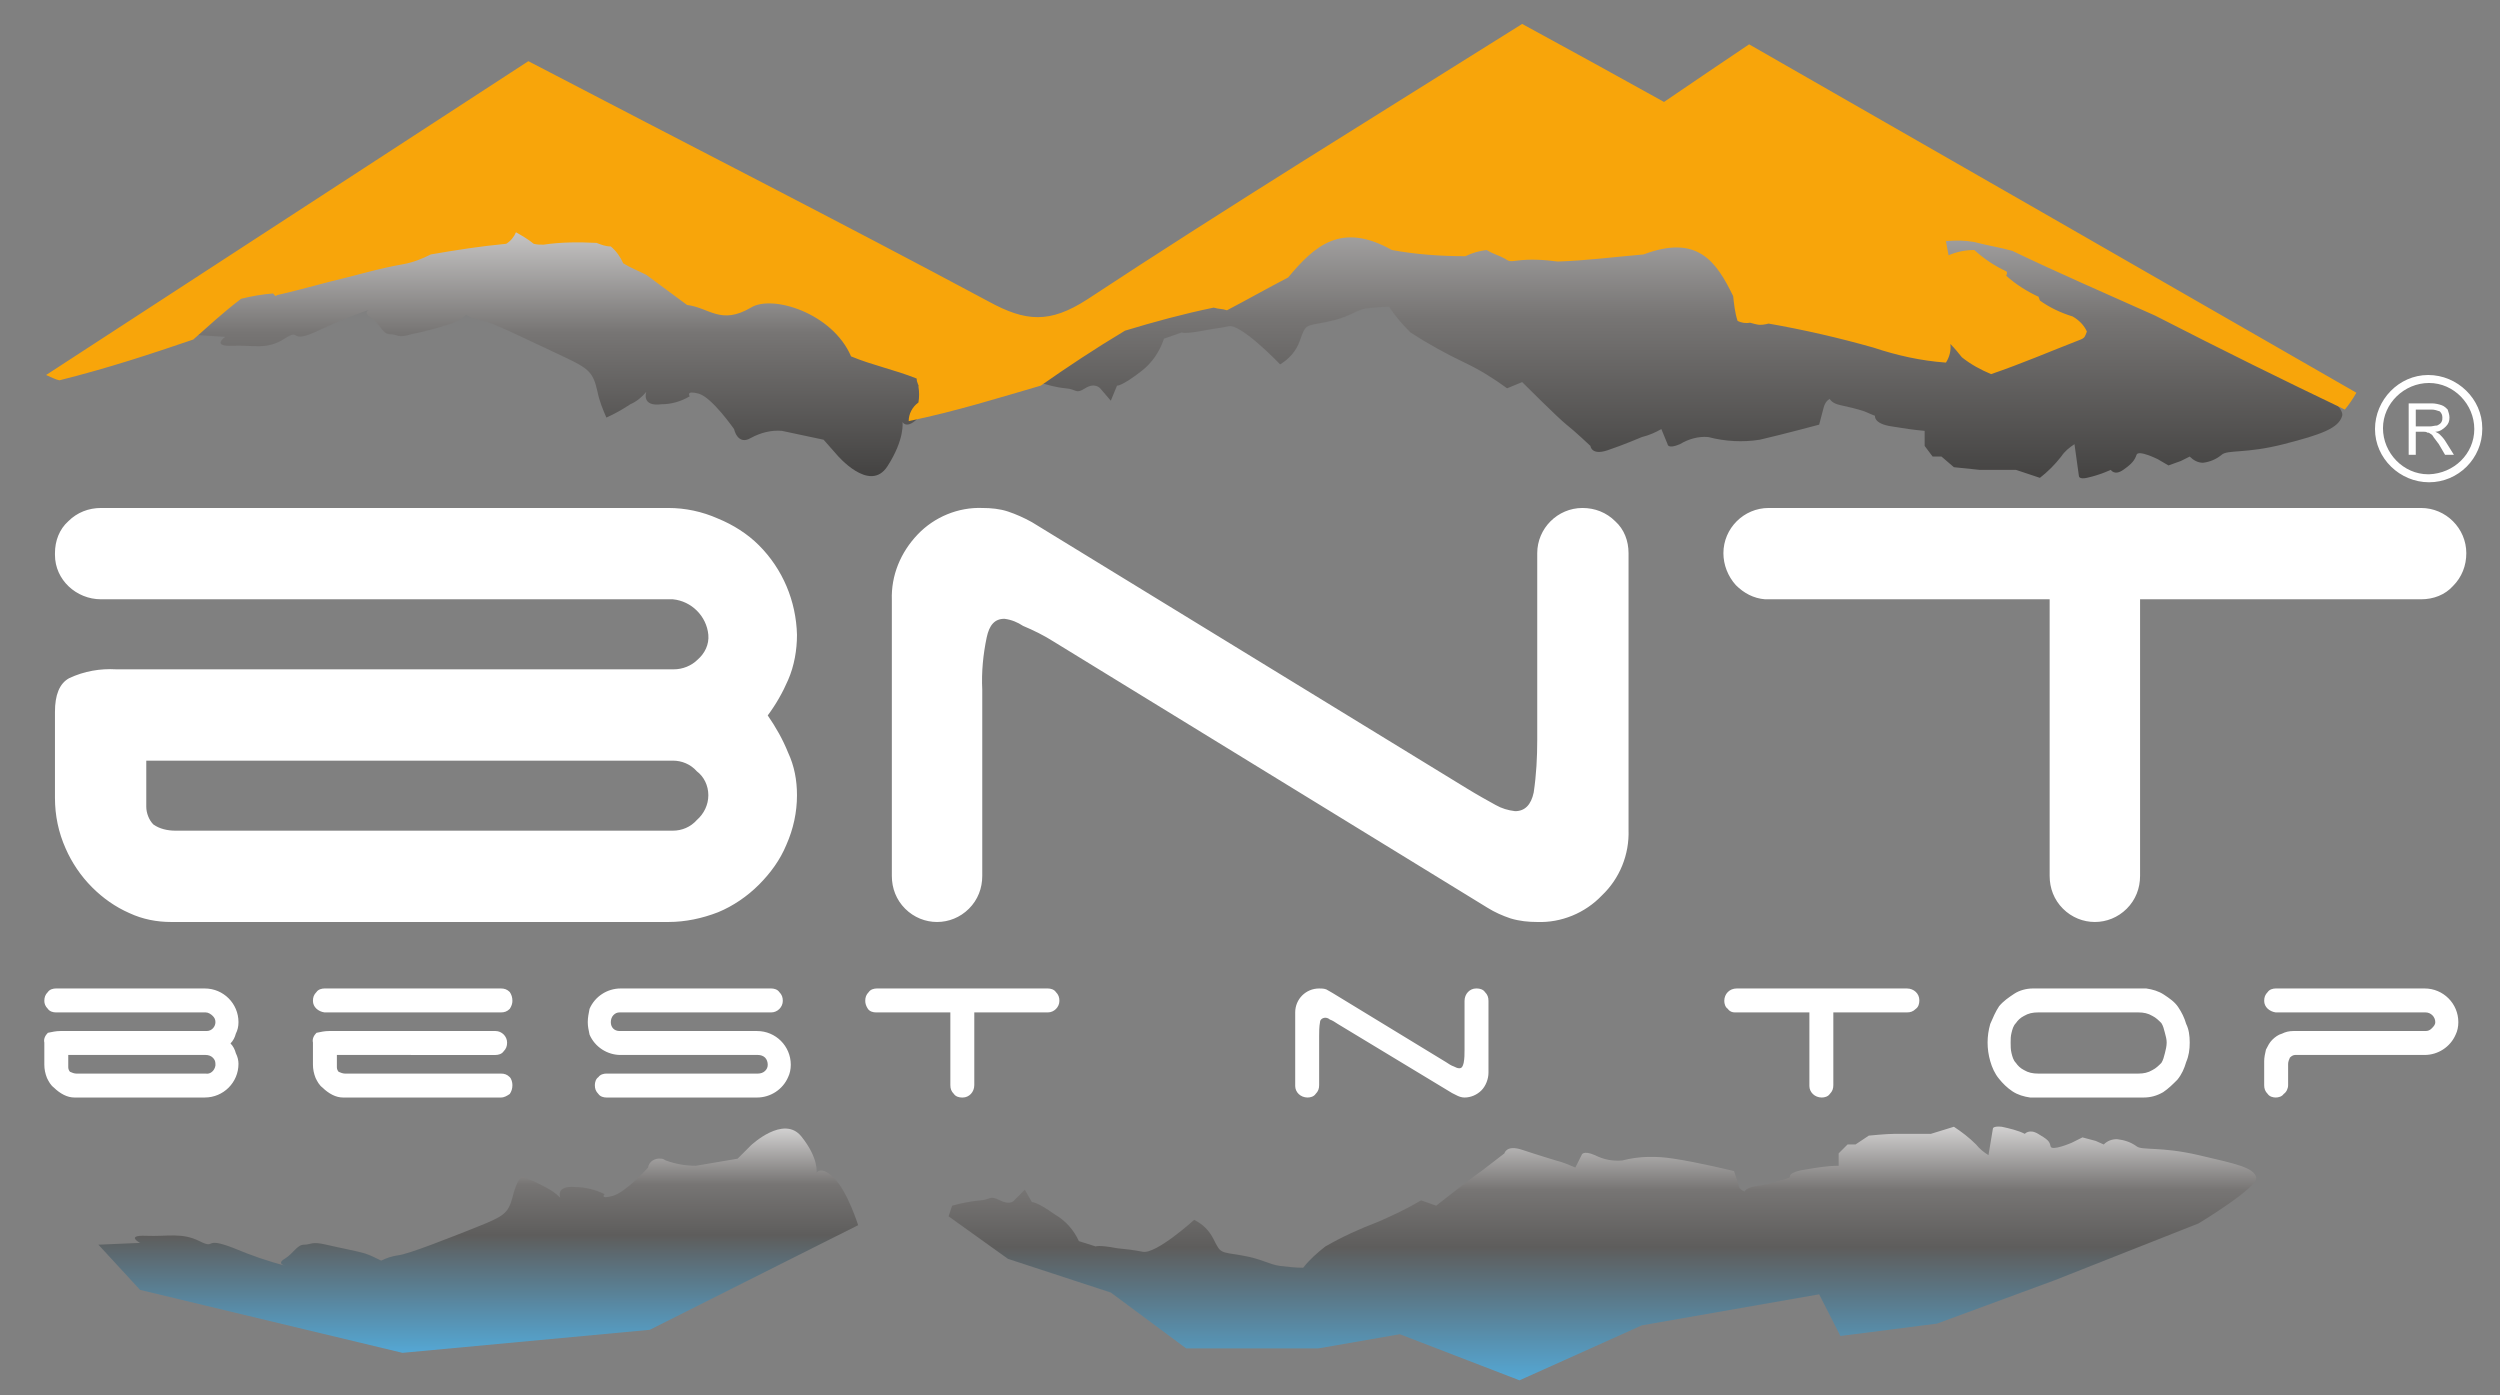
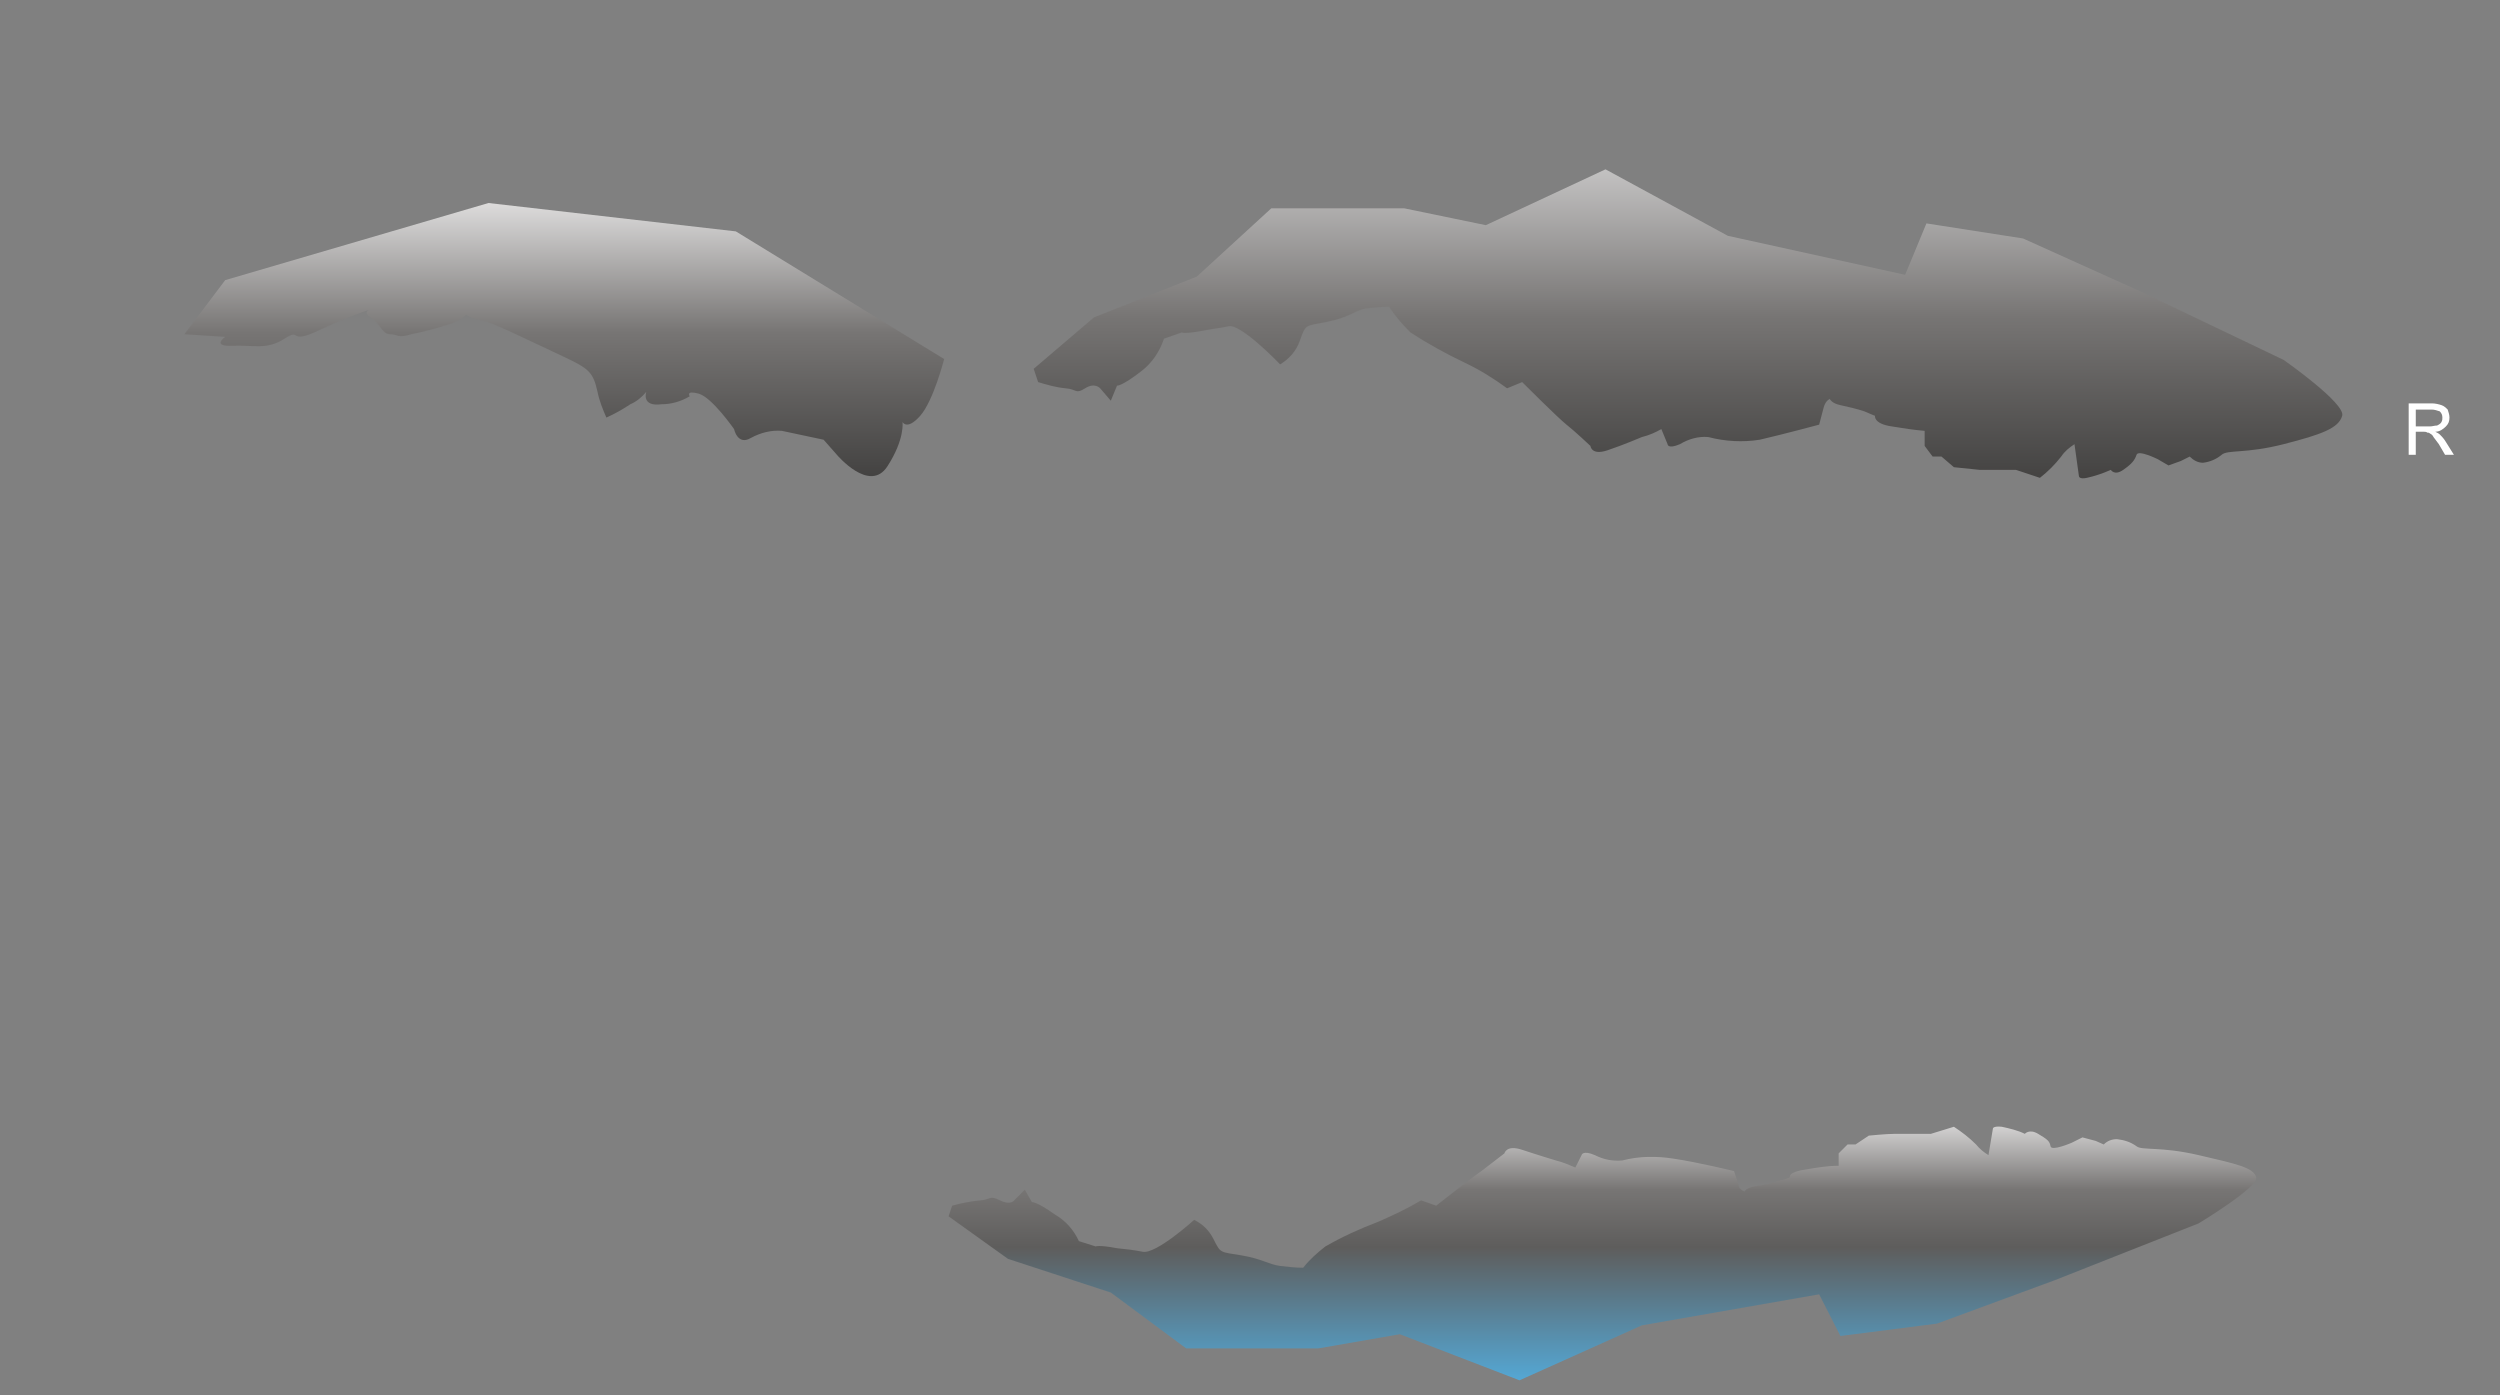
<svg xmlns="http://www.w3.org/2000/svg" version="1.1" id="Layer_1" x="0px" y="0px" viewBox="0 0 282 157.4" style="enable-background:new 0 0 282 157.4;" xml:space="preserve">
  <rect x="0" y="0" width="282" height="157.4" fill="#808080" stroke="none" />
  <style type="text/css">
	.st0{fill:#FFFFFF;}
	.st1{fill-rule:evenodd;clip-rule:evenodd;fill:#FFFFFF;}
	.st2{fill:url(#shade_c_1_);}
	.st3{fill:url(#Layer_6_1_);}
	.st4{fill:url(#shade_c-2_1_);}
	.st5{fill:url(#Layer_6-2_1_);}
	.st6{fill:#F8A50A;}
</style>
-   <path id="bnt" class="st0" d="M19.8,93.7h56.1c1,0,2-0.4,2.7-1.2c0.8-0.7,1.3-1.7,1.3-2.8c0-1.1-0.5-2.1-1.3-2.7  c-0.7-0.8-1.7-1.2-2.7-1.2H16.5V91c0,0.7,0.3,1.5,0.8,2C18,93.5,18.9,93.7,19.8,93.7z M6.2,62.4c0-1.4,0.5-2.7,1.5-3.6  c1-1,2.3-1.5,3.7-1.5h64c1.9,0,3.8,0.4,5.6,1.2c1.7,0.7,3.3,1.7,4.6,3c2.7,2.7,4.2,6.3,4.3,10.1c0,1.7-0.3,3.5-1,5.1  c-0.6,1.4-1.4,2.8-2.3,4c0.9,1.3,1.7,2.7,2.3,4.2c0.7,1.5,1,3.1,1,4.8c0,1.9-0.4,3.8-1.2,5.6c-0.7,1.7-1.8,3.2-3.1,4.5  c-1.3,1.3-2.9,2.4-4.6,3.1c-1.8,0.7-3.7,1.1-5.6,1.1H19.3c-1.6,0-3.2-0.3-4.7-1c-1.6-0.7-3-1.7-4.2-2.9c-1.3-1.3-2.3-2.8-3-4.4  c-0.8-1.8-1.2-3.7-1.2-5.7v-9.7c0-1.9,0.5-3.2,1.6-3.8c1.7-0.8,3.5-1.1,5.3-1H76c1,0,2-0.4,2.7-1.1c0.8-0.7,1.3-1.7,1.2-2.8  c-0.2-2.1-1.9-3.8-4-4H11.4c-2.8,0-5.2-2.2-5.2-5C6.2,62.5,6.2,62.4,6.2,62.4z M173.4,83.5V62.4c0-2.8,2.3-5.1,5.1-5.1  c1.4,0,2.7,0.5,3.7,1.5c1,0.9,1.5,2.2,1.5,3.6v31.2c0.1,2.8-1,5.5-3,7.4c-1.9,2-4.6,3.1-7.3,3c-1,0-2-0.1-3-0.4  c-0.9-0.3-1.8-0.7-2.6-1.2l-48.9-30c-1.1-0.7-2.3-1.3-3.5-1.8c-0.6-0.4-1.3-0.7-2.1-0.8c-1.1,0-1.7,0.7-2,2.1  c-0.4,1.9-0.6,3.9-0.5,5.9v21c0,1.4-0.5,2.7-1.5,3.7c-2,2-5.2,2-7.2,0c0,0,0,0,0,0c-1-1-1.5-2.3-1.5-3.7V67.7  c-0.1-2.8,1-5.4,2.9-7.4c1.9-2,4.6-3.1,7.3-3c1,0,2,0.1,2.9,0.4c0.9,0.3,1.8,0.7,2.7,1.2l49,30c1.3,0.8,2.4,1.4,3.3,1.9  c0.7,0.4,1.4,0.6,2.2,0.7c1.1,0,1.8-0.7,2.1-2.1C173.3,87.4,173.4,85.4,173.4,83.5z M199.5,57.3h73.6c2.8,0,5.1,2.3,5.1,5.1  c0,1.4-0.5,2.7-1.5,3.7c-0.9,1-2.2,1.5-3.6,1.5h-31.7v31.2c0,1.4-0.5,2.7-1.5,3.7c-2,2-5.2,2-7.2,0c0,0,0,0,0,0  c-1-1-1.5-2.3-1.5-3.7V67.6h-32.1c-1.3-0.1-2.4-0.7-3.3-1.6c-0.9-1-1.4-2.3-1.4-3.6C194.4,59.6,196.7,57.3,199.5,57.3L199.5,57.3z" />
-   <path id="best_n_top" class="st0" d="M8.6,121.1h14.6c0.5,0.1,1-0.3,1.1-0.9c0-0.1,0-0.1,0-0.2c0-0.3-0.1-0.5-0.3-0.7  c-0.2-0.2-0.5-0.3-0.8-0.3H7.7v1.4c0,0.2,0.1,0.4,0.2,0.5C8.1,121,8.4,121.1,8.6,121.1z M5,112.9c0-0.4,0.1-0.7,0.4-1  c0.2-0.3,0.6-0.4,0.9-0.4h16.8c2.1,0,3.8,1.7,3.8,3.8c0,0,0,0,0,0c0,0.5-0.1,0.9-0.3,1.3c-0.1,0.4-0.3,0.8-0.6,1.1  c0.3,0.3,0.5,0.7,0.6,1.1c0.2,0.4,0.3,0.8,0.3,1.2c0,2.1-1.7,3.8-3.8,3.8c0,0,0,0,0,0H8.4c-0.4,0-0.8-0.1-1.2-0.3  c-0.4-0.2-0.8-0.5-1.1-0.8c-0.4-0.3-0.6-0.7-0.8-1.1c-0.2-0.5-0.3-1-0.3-1.5v-2.5c-0.1-0.4,0.1-0.8,0.4-1.1c0.5-0.1,0.9-0.2,1.4-0.2  h16.5c0.6,0,1-0.5,1-1c0-0.3-0.1-0.5-0.3-0.7c-0.2-0.2-0.5-0.4-0.8-0.4H6.3c-0.3,0-0.7-0.1-0.9-0.4C5.1,113.5,5,113.2,5,112.9z   M35.3,112.9c0-0.4,0.1-0.7,0.4-1c0.2-0.3,0.6-0.4,0.9-0.4h19.9c0.4,0,0.7,0.1,1,0.4c0.2,0.3,0.3,0.6,0.3,1c0,0.3-0.1,0.6-0.3,0.9  c-0.3,0.3-0.6,0.4-1,0.4H36.6C35.9,114.1,35.3,113.6,35.3,112.9z M56.5,123.8H38.7c-0.4,0-0.8-0.1-1.2-0.3c-0.4-0.2-0.8-0.5-1.1-0.8  c-0.4-0.3-0.6-0.7-0.8-1.1c-0.2-0.5-0.3-1-0.3-1.5v-2.5c-0.1-0.4,0.1-0.8,0.4-1.1c0.5-0.1,0.9-0.2,1.4-0.2h18.8  c0.7,0,1.3,0.6,1.3,1.3c0,0.4-0.1,0.7-0.4,1c-0.2,0.3-0.6,0.4-0.9,0.4H38v1.4c0,0.2,0.1,0.4,0.2,0.5c0.2,0.1,0.5,0.2,0.7,0.2h17.6  c0.4,0,0.7,0.1,1,0.4c0.2,0.2,0.3,0.6,0.3,0.9c0,0.4-0.1,0.7-0.3,1C57.2,123.6,56.9,123.8,56.5,123.8z M85.5,119H70  c-1.5,0-2.9-0.9-3.5-2.3c-0.1-0.5-0.2-0.9-0.2-1.4c0-0.5,0.1-1,0.2-1.5c0.6-1.4,2-2.3,3.5-2.3h17c0.3,0,0.7,0.1,0.9,0.4  c0.3,0.3,0.4,0.6,0.4,1c0,0.7-0.6,1.3-1.3,1.3H69.9c-0.3,0-0.5,0.1-0.7,0.3c-0.2,0.2-0.3,0.5-0.3,0.8c0,0.6,0.4,1,1,1h15.5  c2.1,0,3.8,1.7,3.8,3.8c0,0,0,0,0,0c0,0.5-0.1,1-0.3,1.4c-0.6,1.4-2,2.3-3.5,2.3h-17c-0.3,0-0.7-0.1-0.9-0.4c-0.3-0.3-0.4-0.6-0.4-1  c0-0.3,0.1-0.7,0.4-0.9c0.2-0.3,0.6-0.4,0.9-0.4h17.1c0.3,0,0.6-0.1,0.8-0.3c0.2-0.2,0.3-0.4,0.3-0.7c0-0.3-0.1-0.6-0.3-0.8  C86.1,119.1,85.8,119,85.5,119z M98.9,111.5h19.3c0.3,0,0.7,0.1,0.9,0.4c0.3,0.3,0.4,0.6,0.4,1c0,0.7-0.6,1.3-1.3,1.3h-8.3v8.2  c0,0.8-0.6,1.4-1.3,1.4c0,0,0,0-0.1,0c-0.3,0-0.7-0.1-0.9-0.4c-0.3-0.3-0.4-0.6-0.4-1v-8.2h-8.4c-0.3,0-0.7-0.1-0.9-0.4  c-0.2-0.3-0.3-0.6-0.3-0.9c0-0.4,0.1-0.7,0.4-1C98.2,111.6,98.6,111.5,98.9,111.5z M165.2,118.4v-5.5c0-0.8,0.6-1.4,1.3-1.4  c0,0,0,0,0.1,0c0.3,0,0.7,0.1,0.9,0.4c0.3,0.3,0.4,0.6,0.4,1v8.1c0,0.7-0.3,1.5-0.8,2c-0.5,0.5-1.2,0.8-1.9,0.8  c-0.3,0-0.6-0.1-0.8-0.2c-0.2-0.1-0.4-0.2-0.6-0.3l-12.9-7.8c-0.3-0.2-0.6-0.4-0.9-0.5c-0.1-0.1-0.3-0.2-0.5-0.2  c-0.3,0-0.6,0.2-0.6,0.5c-0.1,0.5-0.1,1.1-0.1,1.6v5.5c0,0.4-0.1,0.7-0.4,1c-0.2,0.3-0.6,0.4-0.9,0.4c-0.8,0-1.4-0.6-1.4-1.3  c0,0,0,0,0-0.1v-8.2c0-1.5,1.2-2.7,2.7-2.7c0.3,0,0.5,0,0.8,0.1c0.2,0.1,0.5,0.3,0.7,0.4l12.8,7.8c0.3,0.2,0.6,0.4,0.9,0.5  c0.2,0.1,0.4,0.2,0.6,0.2c0.3,0,0.4-0.2,0.5-0.6C165.2,119.4,165.2,118.9,165.2,118.4z M195.9,111.5h19.2c0.8,0,1.4,0.6,1.4,1.3  c0,0,0,0,0,0.1c0,0.3-0.1,0.7-0.4,0.9c-0.3,0.3-0.6,0.4-1,0.4h-8.3v8.2c0,0.4-0.1,0.7-0.4,1c-0.2,0.3-0.6,0.4-0.9,0.4  c-0.8,0-1.4-0.6-1.4-1.3c0,0,0,0,0-0.1v-8.2h-8.4c-0.3,0-0.6-0.1-0.8-0.4c-0.3-0.2-0.4-0.6-0.4-0.9  C194.5,112.1,195.1,111.5,195.9,111.5C195.9,111.5,195.9,111.5,195.9,111.5L195.9,111.5z M229.9,121.1h11.3c0.6,0,1.1-0.1,1.6-0.4  c0.4-0.2,0.7-0.5,1-0.8c0.2-0.3,0.3-0.7,0.4-1.1c0.1-0.4,0.2-0.8,0.2-1.2c0-0.4-0.1-0.7-0.2-1.1c-0.1-0.4-0.2-0.8-0.4-1.1  c-0.3-0.3-0.6-0.6-1-0.8c-0.5-0.3-1-0.4-1.6-0.4h-11.3c-0.6,0-1.1,0.1-1.6,0.4c-0.4,0.2-0.7,0.5-0.9,0.8c-0.3,0.3-0.4,0.7-0.5,1.1  c-0.1,0.4-0.1,0.7-0.1,1.1c0,0.4,0,0.8,0.1,1.2c0.1,0.4,0.2,0.8,0.5,1.1c0.2,0.3,0.5,0.6,0.9,0.8C228.8,121,229.3,121.1,229.9,121.1  z M247,117.6c0,0.8-0.1,1.5-0.4,2.2c-0.2,0.7-0.5,1.4-1,2c-0.5,0.5-1,1-1.6,1.4c-0.7,0.4-1.4,0.6-2.2,0.6H229  c-0.7-0.1-1.4-0.3-2-0.7c-0.6-0.4-1.1-0.9-1.5-1.4c-0.5-0.6-0.8-1.3-1-2c-0.2-0.7-0.3-1.4-0.3-2.1c0-0.7,0.1-1.4,0.3-2.1  c0.3-0.7,0.6-1.4,1-2c0.5-0.6,1.1-1,1.7-1.4c0.6-0.4,1.4-0.6,2.1-0.6h12.8c0.7,0.1,1.4,0.3,2,0.7c0.6,0.4,1.2,0.8,1.6,1.4  c0.4,0.6,0.7,1.2,0.9,1.9C246.9,116.1,247,116.8,247,117.6z M255.4,112.9c0-0.4,0.1-0.7,0.4-1c0.2-0.3,0.6-0.4,0.9-0.4h16.8  c2.1,0,3.8,1.7,3.8,3.8c0,0,0,0,0,0c0,0.5-0.1,1-0.3,1.4c-0.6,1.4-2,2.3-3.5,2.3h-14.6c-0.2,0-0.4,0.1-0.6,0.3  c-0.1,0.2-0.2,0.5-0.2,0.7v2.4c0,0.4-0.2,0.8-0.5,1c-0.2,0.3-0.6,0.4-0.9,0.4c-0.3,0-0.7-0.1-0.9-0.4c-0.3-0.3-0.4-0.6-0.4-1v-2.7  c0-0.4,0.1-0.9,0.2-1.3c0.2-0.4,0.4-0.8,0.7-1.1c0.3-0.3,0.7-0.6,1.1-0.7c0.4-0.2,0.8-0.3,1.3-0.3h14.9c0.3,0,0.5-0.1,0.7-0.3  c0.2-0.2,0.4-0.4,0.4-0.7c0-0.6-0.5-1.1-1.1-1.1h-16.9C256,114.1,255.4,113.6,255.4,112.9L255.4,112.9z" />
  <g id="R">
-     <path id="Layer" class="st1" d="M274,54.4c-3.3,0-6.1-2.7-6.1-6c0-3.3,2.7-6.1,6-6.1c3.3,0,6.1,2.7,6.1,6c0,0,0,0.1,0,0.1   C280,51.7,277.3,54.4,274,54.4z M279.1,48.4c0-2.8-2.3-5.2-5.1-5.2c-2.8,0-5.2,2.3-5.2,5.1c0,2.8,2.3,5.2,5.1,5.2c0,0,0.1,0,0.1,0   C276.8,53.4,279.1,51.2,279.1,48.4z" />
    <path id="Layer-2" class="st1" d="M275.8,49.7l1,1.6h-1l-0.7-1.2c-0.2-0.3-0.4-0.5-0.6-0.8c-0.1-0.2-0.2-0.3-0.4-0.4   c-0.1-0.1-0.2-0.1-0.3-0.1c-0.1-0.1-0.3-0.1-0.4-0.1h-0.9v2.6h-0.8v-5.8h2.6c0.4,0,0.8,0.1,1.1,0.2c0.3,0.1,0.5,0.3,0.7,0.5   c0.1,0.3,0.2,0.6,0.2,0.9c0,0.4-0.1,0.7-0.4,1c-0.3,0.3-0.7,0.6-1.2,0.6c0.2,0.1,0.4,0.2,0.5,0.3C275.4,49.2,275.6,49.4,275.8,49.7   L275.8,49.7z M274.9,48c0.2-0.1,0.4-0.2,0.5-0.4c0.1-0.2,0.1-0.3,0.1-0.5c0-0.3-0.1-0.5-0.3-0.7c-0.3-0.1-0.6-0.2-0.9-0.2h-1.8v1.9   h1.6C274.4,48.1,274.6,48,274.9,48L274.9,48z" />
  </g>
  <g id="logo_icon_3">
    <g id="faded_shape_SS_copy">
      <linearGradient id="shade_c_1_" gradientUnits="userSpaceOnUse" x1="58.55" y1="789.377" x2="58.55" y2="760.477" gradientTransform="matrix(1 0 0 1 -4.6 -635.01)">
        <stop offset="0" style="stop-color:#53B1E4" />
        <stop offset="0.52" style="stop-color:#5E5D5C" />
        <stop offset="0.72" style="stop-color:#777574" />
        <stop offset="1" style="stop-color:#ECEBEB" />
      </linearGradient>
-       <path id="shade_c" class="st2" d="M11.1,140.4l4.7-0.2c0,0-1.7-0.9,0.7-0.8s4-0.4,6,0.6s0.3-0.6,3.9,0.8c1.9,0.8,3.9,1.5,5.9,2    c0,0-1.2-0.2-0.2-0.8c1-0.6,1.4-1.6,2.2-1.6s0.8-0.4,2.5,0s3.4,0.7,4.4,1c0.6,0.2,1.2,0.5,1.8,0.8c0.6-0.3,1.2-0.5,1.9-0.6    c1.1-0.1,5.9-2,8.9-3.2s3.5-1.5,4-3.3c0.2-0.9,0.5-1.7,1-2.4c0.9,0.3,1.8,0.7,2.7,1.2c0.6,0.3,1.2,0.7,1.7,1.2    c0,0-0.6-1.4,1.7-1.2c1.1,0,2.3,0.3,3.3,0.8c0,0-0.6,0.6,0.9,0.2s4-3.2,4-3.2c0.1-0.7,0.8-1.1,1.5-1c0.2,0,0.3,0.1,0.5,0.2    c1.1,0.4,2.2,0.6,3.4,0.6l4.7-0.8l1.5-1.5c0,0,3.7-3.5,5.7-1c2,2.5,1.7,4.1,1.7,4.1s0.5-0.9,2,0.6s2.7,5.3,2.7,5.3L73.3,150    l-27.9,2.6l-29.6-7.1" />
      <linearGradient id="Layer_6_1_" gradientUnits="userSpaceOnUse" x1="185.355" y1="792.677" x2="185.355" y2="760.077" gradientTransform="matrix(1 0 0 1 -4.6 -635.01)">
        <stop offset="0" style="stop-color:#53B1E4" />
        <stop offset="0.52" style="stop-color:#5E5D5C" />
        <stop offset="0.72" style="stop-color:#777574" />
        <stop offset="1" style="stop-color:#ECEBEB" />
      </linearGradient>
      <path id="Layer_6" class="st3" d="M107.4,136c1.1-0.3,2.1-0.5,3.2-0.6c1.2-0.1,1-0.6,2.2,0s1.6,0,1.6,0l1.2-1.2l0.8,1.4    c0,0,0.5-0.1,2.6,1.4c1.2,0.7,2.1,1.7,2.7,3l1.9,0.6c0,0,0.3-0.2,2.4,0.2c1,0.1,1.9,0.2,2.9,0.4c1.5,0.3,5.8-3.6,5.8-3.6    c1,0.5,1.7,1.2,2.2,2.2c0.8,1.6,0.7,1.4,3.1,1.8s3,1,4.4,1.2c0.9,0.1,1.7,0.2,2.6,0.2c0.7-0.9,1.6-1.7,2.5-2.4    c1.9-1.1,3.9-2,6-2.8c1.6-0.7,3.3-1.5,4.8-2.4l1.7,0.6c0,0,4.2-3.3,5.1-3.9l2.6-2c0,0,0.2-1,2-0.4s3.8,1.2,3.8,1.2    c0.8,0.2,1.5,0.5,2.2,0.8l0.7-1.4c0,0,0.1-0.6,1.5,0c1,0.5,2,0.7,3.1,0.6c1.9-0.5,3.9-0.5,5.8-0.2c2.7,0.4,6.8,1.4,6.8,1.4    l0.5,1.5c0,0.6,0.7,0.8,0.7,0.8s0.1-0.4,1.2-0.6c0.9-0.1,1.8-0.3,2.6-0.6c0.5-0.1,0.9-0.2,1.3-0.4c0,0-0.3-0.6,1.9-0.9    c1.2-0.2,2.4-0.4,3.6-0.4v-1.4l1-1h0.9l1.5-1c0,0,2-0.2,2.9-0.2h4.1l2.6-0.8c0.9,0.6,1.7,1.2,2.5,2c0.4,0.5,0.9,0.9,1.4,1.2l0.5-3    c0,0,0-0.3,1-0.2c0.9,0.2,1.8,0.4,2.6,0.8c0,0,0.5-0.6,1.5,0c1,0.6,1.3,0.8,1.4,1.4s2.4-0.4,2.4-0.4l1.2-0.6l1.5,0.4l0.9,0.4    c0.4-0.4,0.9-0.6,1.5-0.6c0.8,0.1,1.5,0.3,2.2,0.8c0.6,0.5,2.7,0,7,1c4.3,1,6.2,1.4,6.5,2.5S248,138,248,138l-16.2,6.4l-13.3,4.9    l-10.9,1.4l-2.4-4.7l-20,3.5l-13.8,6.2l-13.5-5.2l-9.2,1.6h-14.9l-8.5-6.3l-11.6-3.8l-6.7-4.8L107.4,136z" />
    </g>
    <g id="faded_shape_SS">
      <linearGradient id="shade_c-2_1_" gradientUnits="userSpaceOnUse" x1="68.25" y1="690.777" x2="68.25" y2="655.677" gradientTransform="matrix(1 0 0 1 -4.6 -635.01)">
        <stop offset="0" style="stop-color:#3D3C3B" />
        <stop offset="0.52" style="stop-color:#777574" />
        <stop offset="1" style="stop-color:#ECEBEB" />
      </linearGradient>
      <path id="shade_c-2" class="st4" d="M20.8,37.7l4.6,0.3c0,0-1.6,1.1,0.8,1s3.9,0.5,5.9-0.8s0.3,0.8,4-1c1.9-0.9,3.9-1.7,5.9-2.4    c0,0-1.3,0.3-0.2,1s1.3,1.9,2.2,1.9s0.8,0.5,2.4,0c1.5-0.3,3-0.7,4.5-1.2c0.6-0.2,1.2-0.6,1.7-1c0.6,0.4,1.3,0.6,2,0.7    c1,0.2,5.9,2.6,8.9,4s3.4,1.8,3.9,4c0.2,1,0.6,2,1,2.9c0.9-0.4,1.8-0.9,2.7-1.5c0.7-0.3,1.3-0.8,1.8-1.4c0,0-0.6,1.7,1.7,1.4    c1.1,0,2.2-0.3,3.2-0.9c0,0-0.5-0.7,1-0.3s4,4,4,4s0.4,1.9,1.9,1c1.1-0.6,2.3-0.9,3.5-0.8l4.7,1l1.5,1.7c0,0,3.7,4.4,5.7,1.3    s1.7-5,1.7-5s0.5,1,2-0.7s2.7-6.4,2.7-6.4L83,26.1l-27.9-3.2l-29.7,8.7" />
      <linearGradient id="Layer_6-2_1_" gradientUnits="userSpaceOnUse" x1="195.008" y1="691.377" x2="195.008" y2="651.677" gradientTransform="matrix(1 0 0 1 -4.6 -635.01)">
        <stop offset="0" style="stop-color:#3D3C3B" />
        <stop offset="0.52" style="stop-color:#777574" />
        <stop offset="1" style="stop-color:#CECDCD" />
      </linearGradient>
      <path id="Layer_6-2" class="st5" d="M117.1,43.1c1,0.3,2,0.6,3.1,0.7c1.3,0.1,1.1,0.7,2.2,0s1.7,0,1.7,0l1.2,1.4l0.7-1.7    c0,0,0.5,0.1,2.7-1.6c1.2-0.9,2.1-2.2,2.6-3.7l2-0.7c0,0,0.3,0.2,2.4-0.2s1.5-0.2,2.9-0.5s5.8,4.3,5.8,4.3c1-0.6,1.8-1.5,2.2-2.6    c0.7-2,0.6-1.7,3.1-2.2s3-1.2,4.3-1.5c0.9-0.1,1.8-0.2,2.7-0.2c0.7,1.1,1.5,2,2.4,2.9c2,1.3,4,2.4,6.1,3.4    c1.7,0.8,3.3,1.8,4.8,2.9l1.7-0.7c0,0,4.1,4.1,5,4.8s2.7,2.4,2.7,2.4s0.1,1.1,1.9,0.5s3.9-1.5,3.9-1.5c0.8-0.2,1.5-0.5,2.2-0.9    l0.7,1.7c0,0,0,0.6,1.4,0c1-0.6,2.1-0.9,3.2-0.8c1.9,0.5,3.9,0.6,5.8,0.3c2.6-0.6,6.7-1.7,6.7-1.7l0.5-1.9c0.1-0.4,0.3-0.8,0.7-1    c0,0,0.2,0.5,1.2,0.7c0.9,0.2,1.8,0.4,2.7,0.7c0.9,0.4,1.2,0.5,1.2,0.5s-0.2,0.9,1.9,1.2c1.2,0.2,2.5,0.4,3.7,0.5v1.7l0.9,1.2h1    l1.4,1.2c1,0.1,1.9,0.2,2.9,0.3h4.1l2.7,0.9c0.9-0.7,1.7-1.5,2.4-2.4c0.4-0.6,0.9-1,1.5-1.4l0.5,3.6c0,0,0,0.4,0.9,0.2    c0.9-0.2,1.8-0.5,2.7-0.9c0,0,0.4,0.7,1.4,0s1.3-1.1,1.5-1.7s2.4,0.5,2.4,0.5l1.2,0.7L246,52l1-0.5c0.4,0.4,0.9,0.7,1.5,0.7    c0.8-0.1,1.5-0.4,2.1-0.9c0.7-0.6,2.7-0.1,7-1.2s6.2-1.8,6.6-3.2s-6.6-6.3-6.6-6.3l-16.1-7.7l-13.3-6l-10.9-1.7l-2.4,5.8l-20-4.4    l-13.8-7.5l-13.5,6.3l-9.2-1.9h-15l-8.4,7.7l-11.6,4.6l-6.8,5.8L117.1,43.1z" />
    </g>
-     <path id="Layer-3" class="st6" d="M5.2,42.3L59.6,6.9c18,9.4,35.1,18.1,51.9,27.1c4.2,2.3,6.9,2.5,11.1-0.2   c16.1-10.6,32.7-20.8,49.1-31.1c5.5,3,10.8,5.9,16,8.8c3.4-2.3,6.3-4.3,9.6-6.5c22.9,13.1,45.7,26.2,68.5,39.3   c-0.4,0.7-0.8,1.3-1.3,1.9c-6.9-3.3-13.8-6.7-21.4-10.6c-5.8-2.6-10.9-4.8-16.1-7.3c-1.4-0.4-2.8-0.6-4.3-1   c-1.1-0.2-2.1-0.2-3.2-0.1c0.1,0.5,0.2,1.1,0.3,1.6c0.9-0.4,1.9-0.6,2.9-0.6c1.1,1,2.3,1.8,3.6,2.4c0,0,0.2,0.1,0,0.5   c1.1,1,2.4,1.8,3.7,2.4c-0.1,0.1,0,0,0.1,0.4c1.1,0.8,2.4,1.4,3.7,1.8c0.7,0.4,1.3,1,1.6,1.7c-0.2,0.5-0.2,0.7-0.7,0.9   c-3.6,1.4-6.6,2.7-10.1,3.9c-1.2-0.5-2.3-1.1-3.3-1.9c-0.4-0.5-0.8-1-1.3-1.5c0.1,0.7-0.1,1.5-0.5,2.1c-2.8-0.2-5.5-0.8-8.2-1.7   c-3.9-1.1-7.8-2-11.8-2.7c-0.4,0.1-0.9,0.2-1.3,0.1c-0.1,0-0.4-0.1-0.8-0.2c-0.5,0.1-1,0-1.4-0.2c-0.3-0.9-0.4-1.9-0.5-2.8   c-1.9-3.9-4-7-10.1-4.7c-3.5,0.3-6.5,0.7-9.7,0.8c-1.5-0.2-3.1-0.3-4.6-0.1c-0.7,0.1-0.9,0.1-1.3-0.2c-0.7-0.4-1.3-0.5-2.1-1   c-0.8,0.1-1.6,0.3-2.4,0.7c-2.8,0-5.6-0.2-8.3-0.7c-5.7-3.2-8.7-0.5-11.7,3.1c-2.5,1.3-4.6,2.5-6.9,3.7c-0.6-0.2-0.8-0.1-1.5-0.3   c-3.4,0.7-6.7,1.6-10,2.6c-3.5,2.1-6.5,4.1-9.5,6.2c-4.8,1.4-9.6,2.9-14.9,4c0-0.8,0.4-1.6,1.1-2.1c0.1-0.6,0.1-1.2,0-1.8   c0.1-0.1-0.2-0.4-0.2-0.9c-2.5-1-5-1.5-7.4-2.5c-2.1-4.9-8.9-7-11.3-5.5c-3.4,2-4.7,0-7.2-0.3c-1.6-1.2-3-2.2-4.6-3.4   c-1-0.5-1.8-0.8-2.6-1.3c-0.3-0.7-0.8-1.4-1.4-1.9c-0.6,0-1.1-0.2-1.6-0.4c-2-0.1-4-0.1-6,0.2c-0.4,0-0.7,0-1.1-0.1   c-0.6-0.5-1.3-0.9-2-1.3c-0.2,0.5-0.6,1-1.1,1.3c-3.1,0.3-5.6,0.7-8.5,1.2c-1,0.5-2,0.9-3.1,1.1c-2.9,0.5-5.4,1.3-8.4,2   c-2.3,0.6-4.1,1.1-5.9,1.5c0,0.1-0.1,0.2-0.4-0.2c-1.2,0.1-2.4,0.3-3.6,0.6c-2.1,1.6-3.7,3.1-5.4,4.6c-4.7,1.6-9.5,3.2-15.1,4.6   C6.2,42.8,5.7,42.5,5.2,42.3z" />
  </g>
</svg>